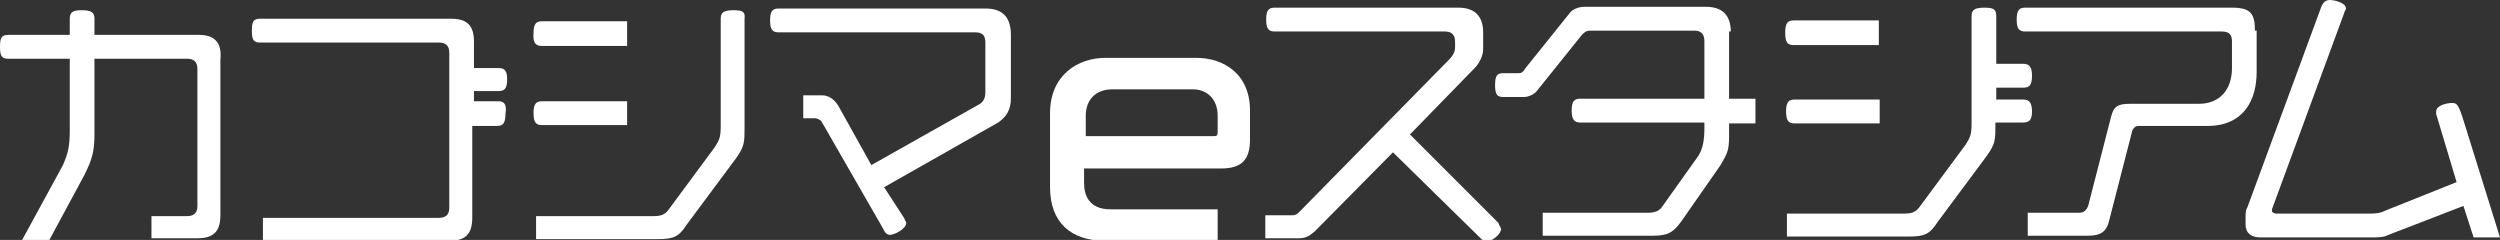
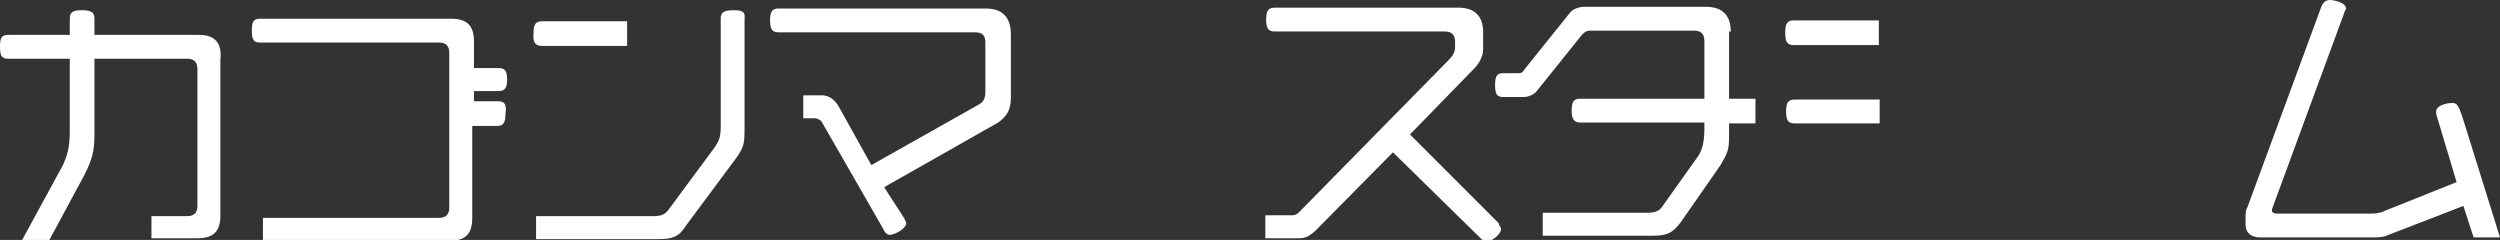
<svg xmlns="http://www.w3.org/2000/svg" version="1.1" id="レイヤー_1" x="0px" y="0px" viewBox="0 0 293.8 28.2" style="enable-background:new 0 0 293.8 28.2;" xml:space="preserve">
  <rect x="0" y="0" width="293.8" height="28.2" fill="#333333" stroke="none" />
  <style type="text/css">
	.st0{fill:#FFFFFF;}
</style>
  <path class="st0" d="M58.6,11.9h-2.9v-1.2h2.9c0.7,0,1-0.3,1-1.4S59.2,8,58.6,8h-2.9V4.9c0-1.9-0.8-2.7-2.7-2.7H30.6  c-0.8,0-1,0.3-1,1.4s0.2,1.4,1,1.4h21c0.7,0,1.2,0.3,1.2,1.2v18.2c0,0.7-0.3,1.2-1.2,1.2H30.9v2.7h21.9c1.9,0,2.7-0.8,2.7-2.7V14.8  h2.9c0.7,0,1-0.3,1-1.4C59.6,12.2,59.2,11.9,58.6,11.9" />
  <path class="st0" d="M220.9,14.4v-2.7h-10c-0.7,0-1,0.3-1,1.4s0.3,1.4,1,1.4H220.9z" />
  <path class="st0" d="M210.8,5.3h10V2.4h-10c-0.7,0-1,0.3-1,1.4C209.8,4.9,210,5.3,210.8,5.3" />
  <path class="st0" d="M165.7,15.8l7.6-7.8c0.5-0.5,1-1.4,1-2.2v-2c0-1.9-1-2.9-2.9-2.9h-21.6c-0.7,0-1,0.3-1,1.4s0.3,1.4,1,1.4h20  c0.7,0,1.2,0.3,1.2,1.2v0.7c0,0.5-0.3,1-0.7,1.4l-17.5,17.8c-0.3,0.3-0.5,0.5-1,0.5h-3.1v2.7h3.9c0.8,0,1.2-0.2,1.9-0.8l9.2-9.3  l10.2,10c0.3,0.3,0.5,0.5,0.8,0.5c0.5,0,1.7-0.8,1.7-1.5c0-0.2-0.2-0.3-0.3-0.7L165.7,15.8z" />
  <path class="st0" d="M203.4,3.7c0-1.9-1-2.9-2.9-2.9h-14.3c-0.7,0-1.4,0.3-1.7,0.7l-5.3,6.6c-0.3,0.5-0.5,0.5-0.8,0.5h-1.7  c-0.7,0-1,0.2-1,1.4s0.3,1.4,1,1.4h2.4c0.5,0,1.2-0.3,1.5-0.7l5.3-6.6c0.3-0.3,0.5-0.5,1-0.5h12.2c0.7,0,1.2,0.3,1.2,1.2v6.8h-14.6  c-0.7,0-1,0.3-1,1.4c0,1,0.3,1.4,1,1.4h14.6v0.7c0,1.4-0.2,2.4-0.7,3.2l-4.2,5.9c-0.3,0.5-0.8,0.8-1.7,0.8h-12.4v2.7h12.9  c1.7,0,2.4-0.3,3.4-1.7l4.6-6.6c0.8-1.4,1-1.7,1-3.4v-1.5h3.1v-2.9h-3.1V3.7H203.4z" />
-   <path class="st0" d="M265,3.6c0-2-0.5-2.7-2.7-2.7H238c-0.7,0-1,0.3-1,1.4s0.3,1.4,1,1.4h23.1c1,0,1.2,0.5,1.2,1.2V8  c0,2.5-1.4,4.2-3.9,4.2h-8.1c-1.4,0-1.9,0.3-2.2,1.5l-2.7,10.5c-0.2,0.5-0.5,0.8-1,0.8h-6.1v2.7h7.1c1.5,0,2.2-0.5,2.5-1.9l2.7-10.5  c0.2-0.3,0.3-0.5,0.8-0.5h8c4.4,0,5.8-3.2,5.8-6.3V3.6H265z" />
  <path class="st0" d="M289.4,13.8c-0.5-1.5-0.7-1.7-1.2-1.7c-0.7,0-1.9,0.3-1.9,1c0,0.2,0,0.3,0,0.3l2.4,8l-8.5,3.4  c-0.3,0.2-1,0.3-1.5,0.3h-11.2c-0.3,0-0.5-0.2-0.5-0.3v-0.2l8.5-23.1c0-0.2,0.2-0.3,0.2-0.5c0-0.7-1.4-1-1.9-1c-0.5,0-0.8,0.3-1,0.8  l-8.7,23.6c-0.2,0.3-0.2,0.7-0.2,1.2v0.8c0,1,0.7,1.5,1.7,1.5h13.1c0.8,0,1.4,0,2-0.3l8.8-3.4l1.2,3.7h3.1L289.4,13.8z" />
-   <path class="st0" d="M238.8,13.1c0-1-0.3-1.4-1-1.4h-3.2v-1.4h3.2c0.7,0,1-0.3,1-1.4c0-1-0.3-1.4-1-1.4h-3.2V1.9c0-0.8-0.3-1-1.4-1  c-1.2,0-1.5,0.3-1.5,1v12.6c0,1.4-0.2,1.7-0.7,2.5l-5.4,7.3c-0.5,0.7-1,0.8-1.9,0.8H210v2.7h14.3c1.9,0,2.5-0.3,3.4-1.7l5.8-7.8  c1-1.4,1-1.9,1-3.6v-0.3h3.2C238.5,14.4,238.8,14.1,238.8,13.1" />
-   <path class="st0" d="M140.6,6.8h-10.7c-3.2,0-6.5,2-6.5,6.5v8.7c0,4.1,2.4,6.3,6.5,6.3h13.2v-3.7h-12.6c-2.7,0-3.1-1.9-3.1-3.1v-1.7  h16.1c2.4,0,3.4-1,3.4-3.4v-3.2C147,8.7,143.8,6.8,140.6,6.8 M143.1,13.6v1.7c0,0.7,0,0.7-0.7,0.7h-14.8v-2.4c0-1.9,1.2-3.1,3.1-3.1  h9.5C141.9,10.5,143.1,11.7,143.1,13.6" />
  <path class="st0" d="M23.4,4.1H1c-0.8,0-1,0.3-1,1.4s0.2,1.4,1,1.4h21c0.7,0,1.2,0.3,1.2,1.2c0,0,0,13.6,0,15.6v0.5  c0,0.7-0.3,1.2-1.2,1.2h-4.2V28h5.4c1.9,0,2.7-0.8,2.7-2.7v-1.2l0,0V7C26.1,5.1,25.3,4.1,23.4,4.1" />
  <path class="st0" d="M5.8,28.2l4.1-7.6c1-2,1.2-2.9,1.2-4.9V2.2c0-0.7-0.3-1-1.5-1c-1,0-1.4,0.2-1.4,1v13.1c0,1.9-0.2,2.7-0.8,4.1  l-4.8,8.8C2.5,28.2,5.8,28.2,5.8,28.2z" />
-   <path class="st0" d="M73.7,14.8v-2.9h-10c-0.7,0-1,0.3-1,1.4s0.3,1.4,1,1.4h10V14.8z" />
  <path class="st0" d="M63.7,5.4h10V2.5h-10c-0.7,0-1,0.3-1,1.4C62.6,5.1,63,5.4,63.7,5.4" />
  <path class="st0" d="M86.2,1.2c-1.2,0-1.5,0.3-1.5,1v12.6c0,1.4-0.2,1.7-0.7,2.5l-5.4,7.3c-0.5,0.7-1,0.8-1.9,0.8H63v2.7h14.3  c1.9,0,2.5-0.3,3.4-1.7l5.8-7.8c1-1.4,1-1.9,1-3.6V2.2C87.6,1.4,87.3,1.2,86.2,1.2" />
  <path class="st0" d="M115.8,1H91.5c-0.7,0-1,0.3-1,1.4s0.3,1.4,1,1.4h23.1c0.8,0,1.2,0.3,1.2,1.2v5.8c0,0.7-0.2,1.2-0.8,1.5  l-12.6,7.1l-3.9-7c-0.5-0.8-1.2-1.2-1.9-1.2h-2.2v2.7h1.4c0.3,0,0.5,0.2,0.7,0.3l7.3,12.7c0.2,0.5,0.5,0.7,0.8,0.7  c0.5,0,1.9-0.7,1.9-1.4c0-0.2-0.2-0.3-0.2-0.5l-2.4-3.7l13.4-7.6c1-0.7,1.5-1.5,1.5-2.9V4.1C118.8,2,117.8,1,115.8,1" />
</svg>